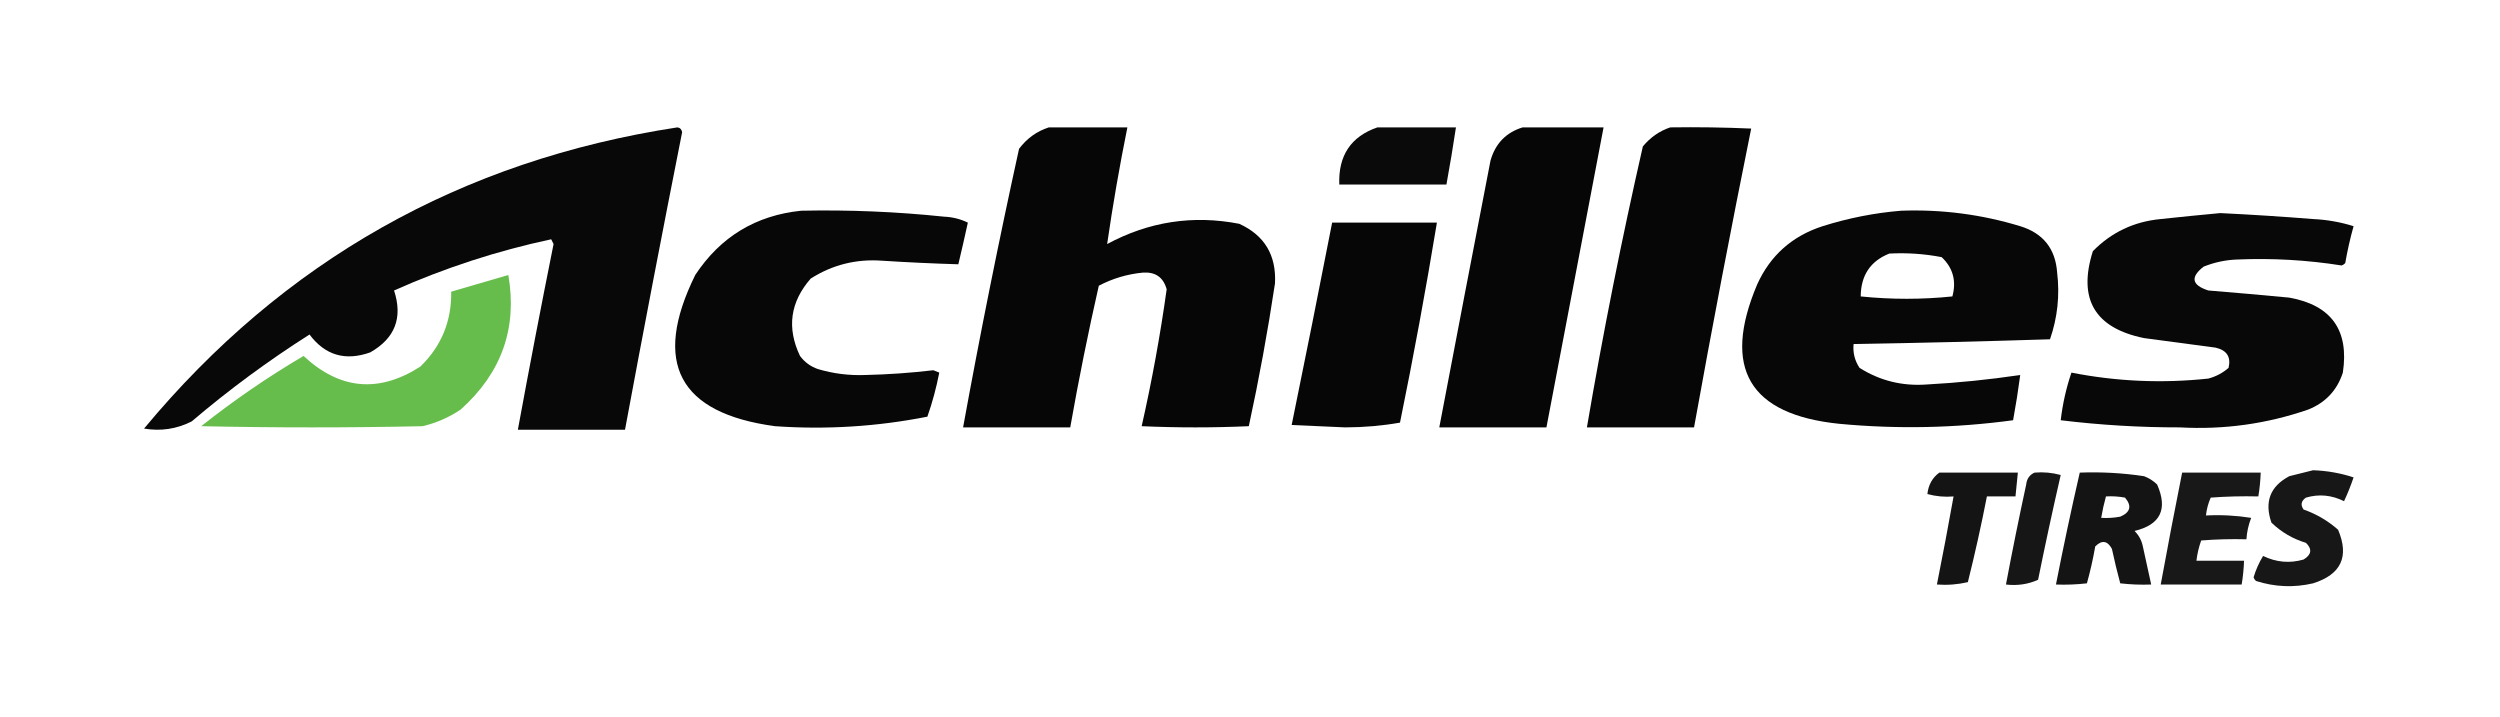
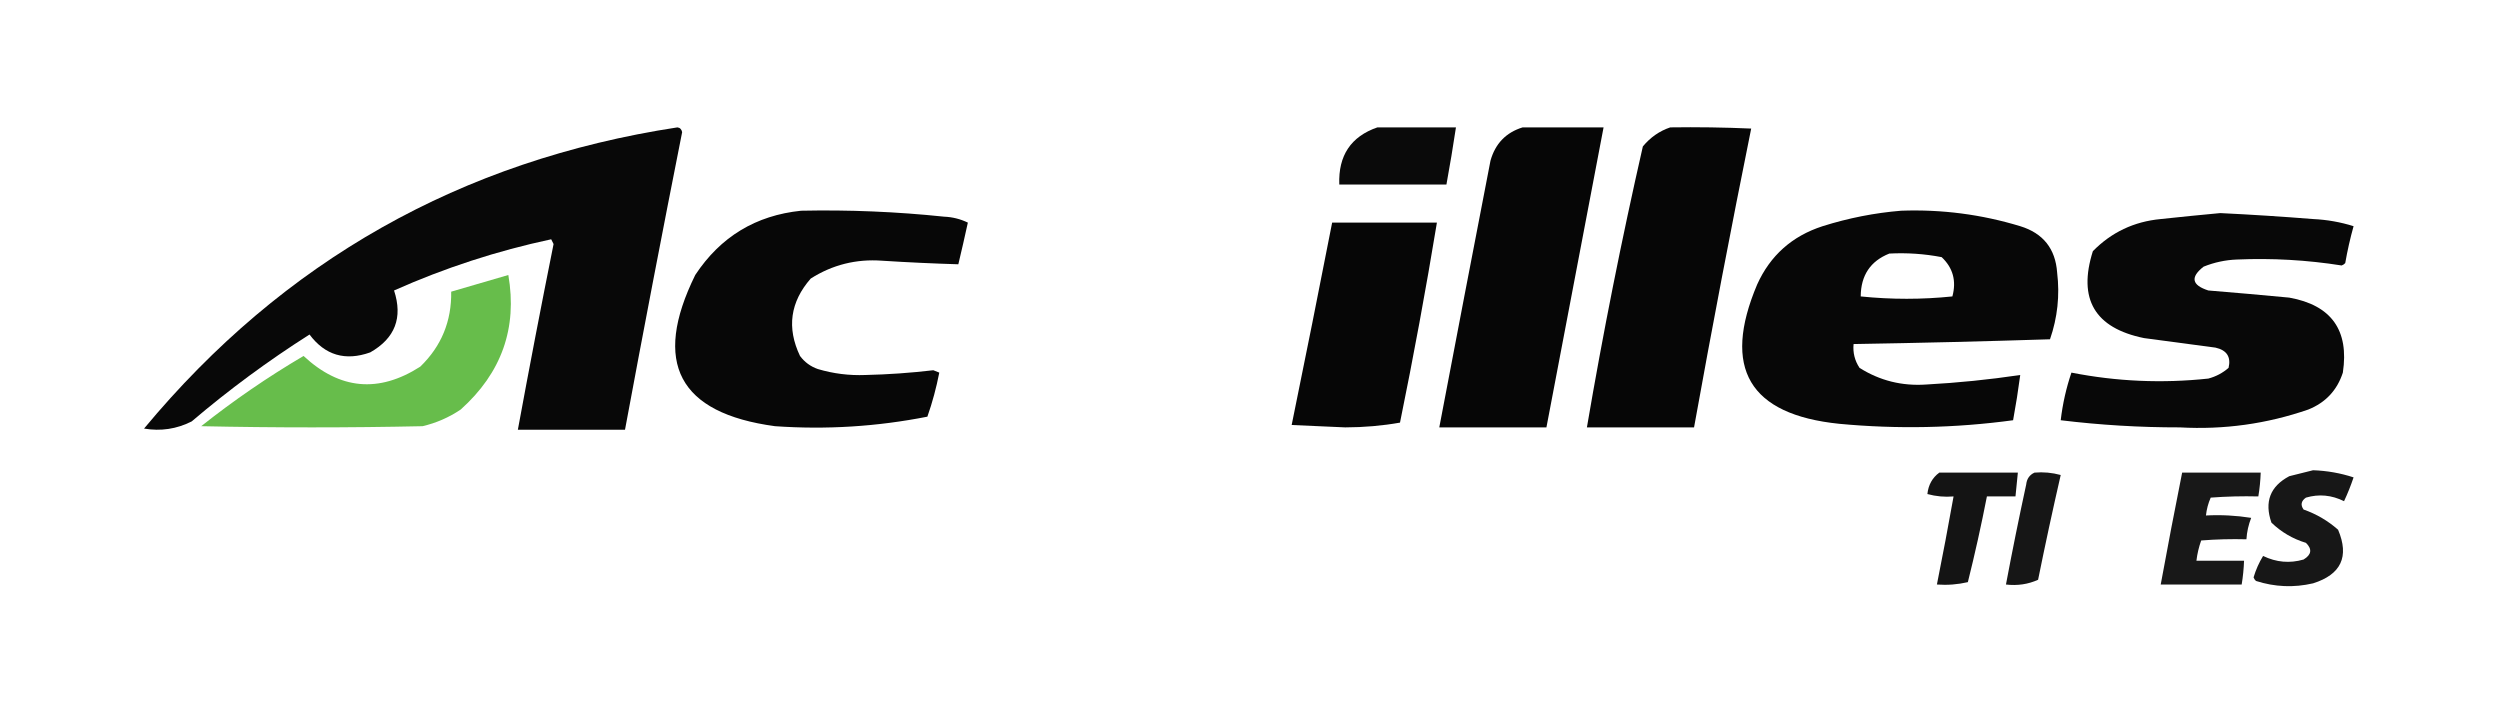
<svg xmlns="http://www.w3.org/2000/svg" version="1.1" width="1050px" height="301px" style="shape-rendering:geometricPrecision; text-rendering:geometricPrecision; image-rendering:optimizeQuality; fill-rule:evenodd; clip-rule:evenodd">
  <g>
    <path style="opacity:0.967" fill="#000000" d="M 284.5,53.5 C 285.586,53.62 286.253,54.287 286.5,55.5C 278.241,97.13 270.241,138.797 262.5,180.5C 247.5,180.5 232.5,180.5 217.5,180.5C 222.283,154.471 227.283,128.471 232.5,102.5C 232.167,101.833 231.833,101.167 231.5,100.5C 208.741,105.364 186.741,112.531 165.5,122C 169.251,133.415 165.918,142.081 155.5,148C 145.039,151.732 136.539,149.232 130,140.5C 112.656,151.509 96.156,163.676 80.5,177C 74.187,180.194 67.521,181.194 60.5,180C 119.021,109.564 193.688,67.398 284.5,53.5 Z" />
  </g>
  <g>
-     <path style="opacity:0.976" fill="#000000" d="M 440.5,53.5 C 451.5,53.5 462.5,53.5 473.5,53.5C 470.205,69.801 467.372,86.135 465,102.5C 482.553,93.053 501.053,90.22 520.5,94C 531.095,98.84 536.095,107.173 535.5,119C 532.469,139.15 528.803,159.15 524.5,179C 509.5,179.667 494.5,179.667 479.5,179C 483.812,159.96 487.312,140.794 490,121.5C 488.604,116.464 485.271,114.131 480,114.5C 473.474,115.12 467.308,116.953 461.5,120C 457.02,139.709 453.02,159.543 449.5,179.5C 434.5,179.5 419.5,179.5 404.5,179.5C 411.632,140.338 419.466,101.338 428,62.5C 431.299,58.118 435.466,55.118 440.5,53.5 Z" />
-   </g>
+     </g>
  <g>
    <path style="opacity:0.96" fill="#000000" d="M 578.5,53.5 C 589.5,53.5 600.5,53.5 611.5,53.5C 610.295,61.523 608.962,69.522 607.5,77.5C 592.5,77.5 577.5,77.5 562.5,77.5C 562.045,65.341 567.379,57.341 578.5,53.5 Z" />
  </g>
  <g>
    <path style="opacity:0.976" fill="#000000" d="M 639.5,53.5 C 650.833,53.5 662.167,53.5 673.5,53.5C 665.5,95.5 657.5,137.5 649.5,179.5C 634.5,179.5 619.5,179.5 604.5,179.5C 611.6,142.168 618.766,104.834 626,67.5C 628.017,60.319 632.517,55.652 639.5,53.5 Z" />
  </g>
  <g>
    <path style="opacity:0.976" fill="#000000" d="M 701.5,53.5 C 712.838,53.334 724.172,53.5 735.5,54C 727.056,95.722 719.056,137.555 711.5,179.5C 696.5,179.5 681.5,179.5 666.5,179.5C 673.247,139.93 681.081,100.596 690,61.5C 693.15,57.689 696.983,55.023 701.5,53.5 Z" />
  </g>
  <g>
    <path style="opacity:0.969" fill="#000000" d="M 336.5,88.5 C 356.555,88.082 376.555,88.916 396.5,91C 400.037,91.145 403.371,91.978 406.5,93.5C 405.217,99.371 403.884,105.205 402.5,111C 391.849,110.681 381.182,110.181 370.5,109.5C 359.621,108.698 349.621,111.198 340.5,117C 331.877,126.865 330.377,137.698 336,149.5C 337.938,152.106 340.438,153.939 343.5,155C 350.013,156.939 356.679,157.773 363.5,157.5C 373.037,157.283 382.537,156.616 392,155.5C 392.833,155.833 393.667,156.167 394.5,156.5C 393.271,162.824 391.604,168.99 389.5,175C 368.357,179.175 347.024,180.509 325.5,179C 285.013,173.532 273.846,152.365 292,115.5C 302.586,99.459 317.419,90.459 336.5,88.5 Z" />
  </g>
  <g>
    <path style="opacity:0.97" fill="#000000" d="M 798.5,88.5 C 815.548,87.882 832.215,90.049 848.5,95C 858.121,97.955 863.288,104.455 864,114.5C 865.152,124.069 864.152,133.402 861,142.5C 833.568,143.376 806.068,144.042 778.5,144.5C 778.16,148.131 778.994,151.464 781,154.5C 789.493,159.864 798.827,162.197 809,161.5C 822.236,160.783 835.403,159.449 848.5,157.5C 847.662,163.855 846.662,170.188 845.5,176.5C 821.232,179.792 796.898,180.292 772.5,178C 734.645,174.13 723.145,154.63 738,119.5C 743.499,107.316 752.666,99.15 765.5,95C 776.397,91.57 787.397,89.403 798.5,88.5 Z M 793.5,106.5 C 800.921,106.109 808.254,106.609 815.5,108C 820.259,112.491 821.759,117.991 820,124.5C 807.229,125.821 794.396,125.821 781.5,124.5C 781.564,115.664 785.564,109.664 793.5,106.5 Z" />
  </g>
  <g>
    <path style="opacity:0.967" fill="#000000" d="M 932.5,89.5 C 945.508,90.127 958.508,90.961 971.5,92C 977.376,92.277 983.043,93.277 988.5,95C 987.084,100.073 985.918,105.24 985,110.5C 984.586,110.957 984.086,111.291 983.5,111.5C 968.933,109.198 954.266,108.364 939.5,109C 934.654,109.189 929.988,110.189 925.5,112C 919.856,116.425 920.522,119.759 927.5,122C 938.843,122.926 950.176,123.926 961.5,125C 979.181,128.187 986.681,138.687 984,156.5C 981.592,163.909 976.758,169.076 969.5,172C 952.017,178.036 934.017,180.536 915.5,179.5C 898.765,179.52 882.098,178.52 865.5,176.5C 866.308,169.62 867.808,162.954 870,156.5C 889.015,160.236 908.182,161.07 927.5,159C 930.698,158.152 933.531,156.652 936,154.5C 937.091,149.902 935.257,147.069 930.5,146C 920.504,144.667 910.504,143.334 900.5,142C 879.804,137.773 872.638,125.606 879,105.5C 886.782,97.563 896.282,93.063 907.5,92C 915.977,91.091 924.31,90.258 932.5,89.5 Z" />
  </g>
  <g>
    <path style="opacity:0.975" fill="#000000" d="M 559.5,93.5 C 574.167,93.5 588.833,93.5 603.5,93.5C 598.875,121.583 593.708,149.583 588,177.5C 580.568,178.816 572.902,179.482 565,179.5C 557.5,179.167 550,178.833 542.5,178.5C 548.301,150.162 553.968,121.829 559.5,93.5 Z" />
  </g>
  <g>
    <path style="opacity:0.961" fill="#62bb45" d="M 213.5,115.5 C 217.355,137.756 210.688,156.589 193.5,172C 188.604,175.3 183.27,177.633 177.5,179C 146.5,179.667 115.5,179.667 84.5,179C 98.138,168.179 112.472,158.345 127.5,149.5C 142.704,163.681 159.037,165.181 176.5,154C 185.369,145.423 189.702,134.923 189.5,122.5C 197.612,120.125 205.612,117.791 213.5,115.5 Z" />
  </g>
  <g>
    <path style="opacity:0.908" fill="#000000" d="M 971.5,197.5 C 977.353,197.703 983.019,198.703 988.5,200.5C 987.36,203.923 986.026,207.256 984.5,210.5C 979.286,207.904 973.953,207.404 968.5,209C 966.473,210.396 966.14,212.062 967.5,214C 972.929,215.911 977.762,218.744 982,222.5C 986.774,233.789 983.274,241.289 971.5,245C 963.432,246.88 955.432,246.547 947.5,244C 947.043,243.586 946.709,243.086 946.5,242.5C 947.453,239.299 948.786,236.299 950.5,233.5C 956.041,236.182 961.707,236.682 967.5,235C 970.859,232.966 971.192,230.632 968.5,228C 962.959,226.315 958.126,223.482 954,219.5C 950.967,210.759 953.467,204.259 961.5,200C 964.952,199.115 968.286,198.282 971.5,197.5 Z" />
  </g>
  <g>
    <path style="opacity:0.921" fill="#000000" d="M 814.5,198.5 C 825.5,198.5 836.5,198.5 847.5,198.5C 847.167,201.833 846.833,205.167 846.5,208.5C 842.5,208.5 838.5,208.5 834.5,208.5C 832.15,220.567 829.483,232.567 826.5,244.5C 822.217,245.492 817.884,245.826 813.5,245.5C 815.962,233.189 818.296,220.856 820.5,208.5C 816.774,208.823 813.107,208.489 809.5,207.5C 809.911,203.667 811.578,200.667 814.5,198.5 Z" />
  </g>
  <g>
    <path style="opacity:0.911" fill="#000000" d="M 854.5,198.5 C 858.226,198.177 861.893,198.511 865.5,199.5C 862.144,214.114 858.977,228.78 856,243.5C 851.822,245.399 847.322,246.065 842.5,245.5C 845.138,231.475 847.972,217.475 851,203.5C 851.257,201.093 852.424,199.427 854.5,198.5 Z" />
  </g>
  <g>
-     <path style="opacity:0.919" fill="#000000" d="M 873.5,198.5 C 882.559,198.154 891.559,198.654 900.5,200C 902.587,200.792 904.421,201.959 906,203.5C 910.563,213.884 907.396,220.384 896.5,223C 898.317,224.8 899.484,226.966 900,229.5C 901.171,234.847 902.337,240.181 903.5,245.5C 899.154,245.666 894.821,245.499 890.5,245C 889.212,240.232 888.045,235.399 887,230.5C 885.104,227.054 882.77,226.72 880,229.5C 879.082,234.76 877.916,239.927 876.5,245C 872.179,245.499 867.846,245.666 863.5,245.5C 866.583,229.752 869.916,214.085 873.5,198.5 Z M 884.5,208.5 C 887.187,208.336 889.854,208.503 892.5,209C 895.462,212.488 894.795,215.155 890.5,217C 887.854,217.497 885.187,217.664 882.5,217.5C 883.01,214.461 883.677,211.461 884.5,208.5 Z" />
-   </g>
+     </g>
  <g>
    <path style="opacity:0.904" fill="#000000" d="M 916.5,198.5 C 927.5,198.5 938.5,198.5 949.5,198.5C 949.384,201.86 949.051,205.193 948.5,208.5C 941.825,208.334 935.158,208.5 928.5,209C 927.446,211.382 926.779,213.882 926.5,216.5C 932.868,216.17 939.202,216.504 945.5,217.5C 944.358,220.399 943.692,223.399 943.5,226.5C 937.158,226.334 930.825,226.5 924.5,227C 923.518,229.738 922.852,232.572 922.5,235.5C 929.167,235.5 935.833,235.5 942.5,235.5C 942.384,238.86 942.051,242.193 941.5,245.5C 930.167,245.5 918.833,245.5 907.5,245.5C 910.372,229.807 913.372,214.14 916.5,198.5 Z" />
  </g>
</svg>